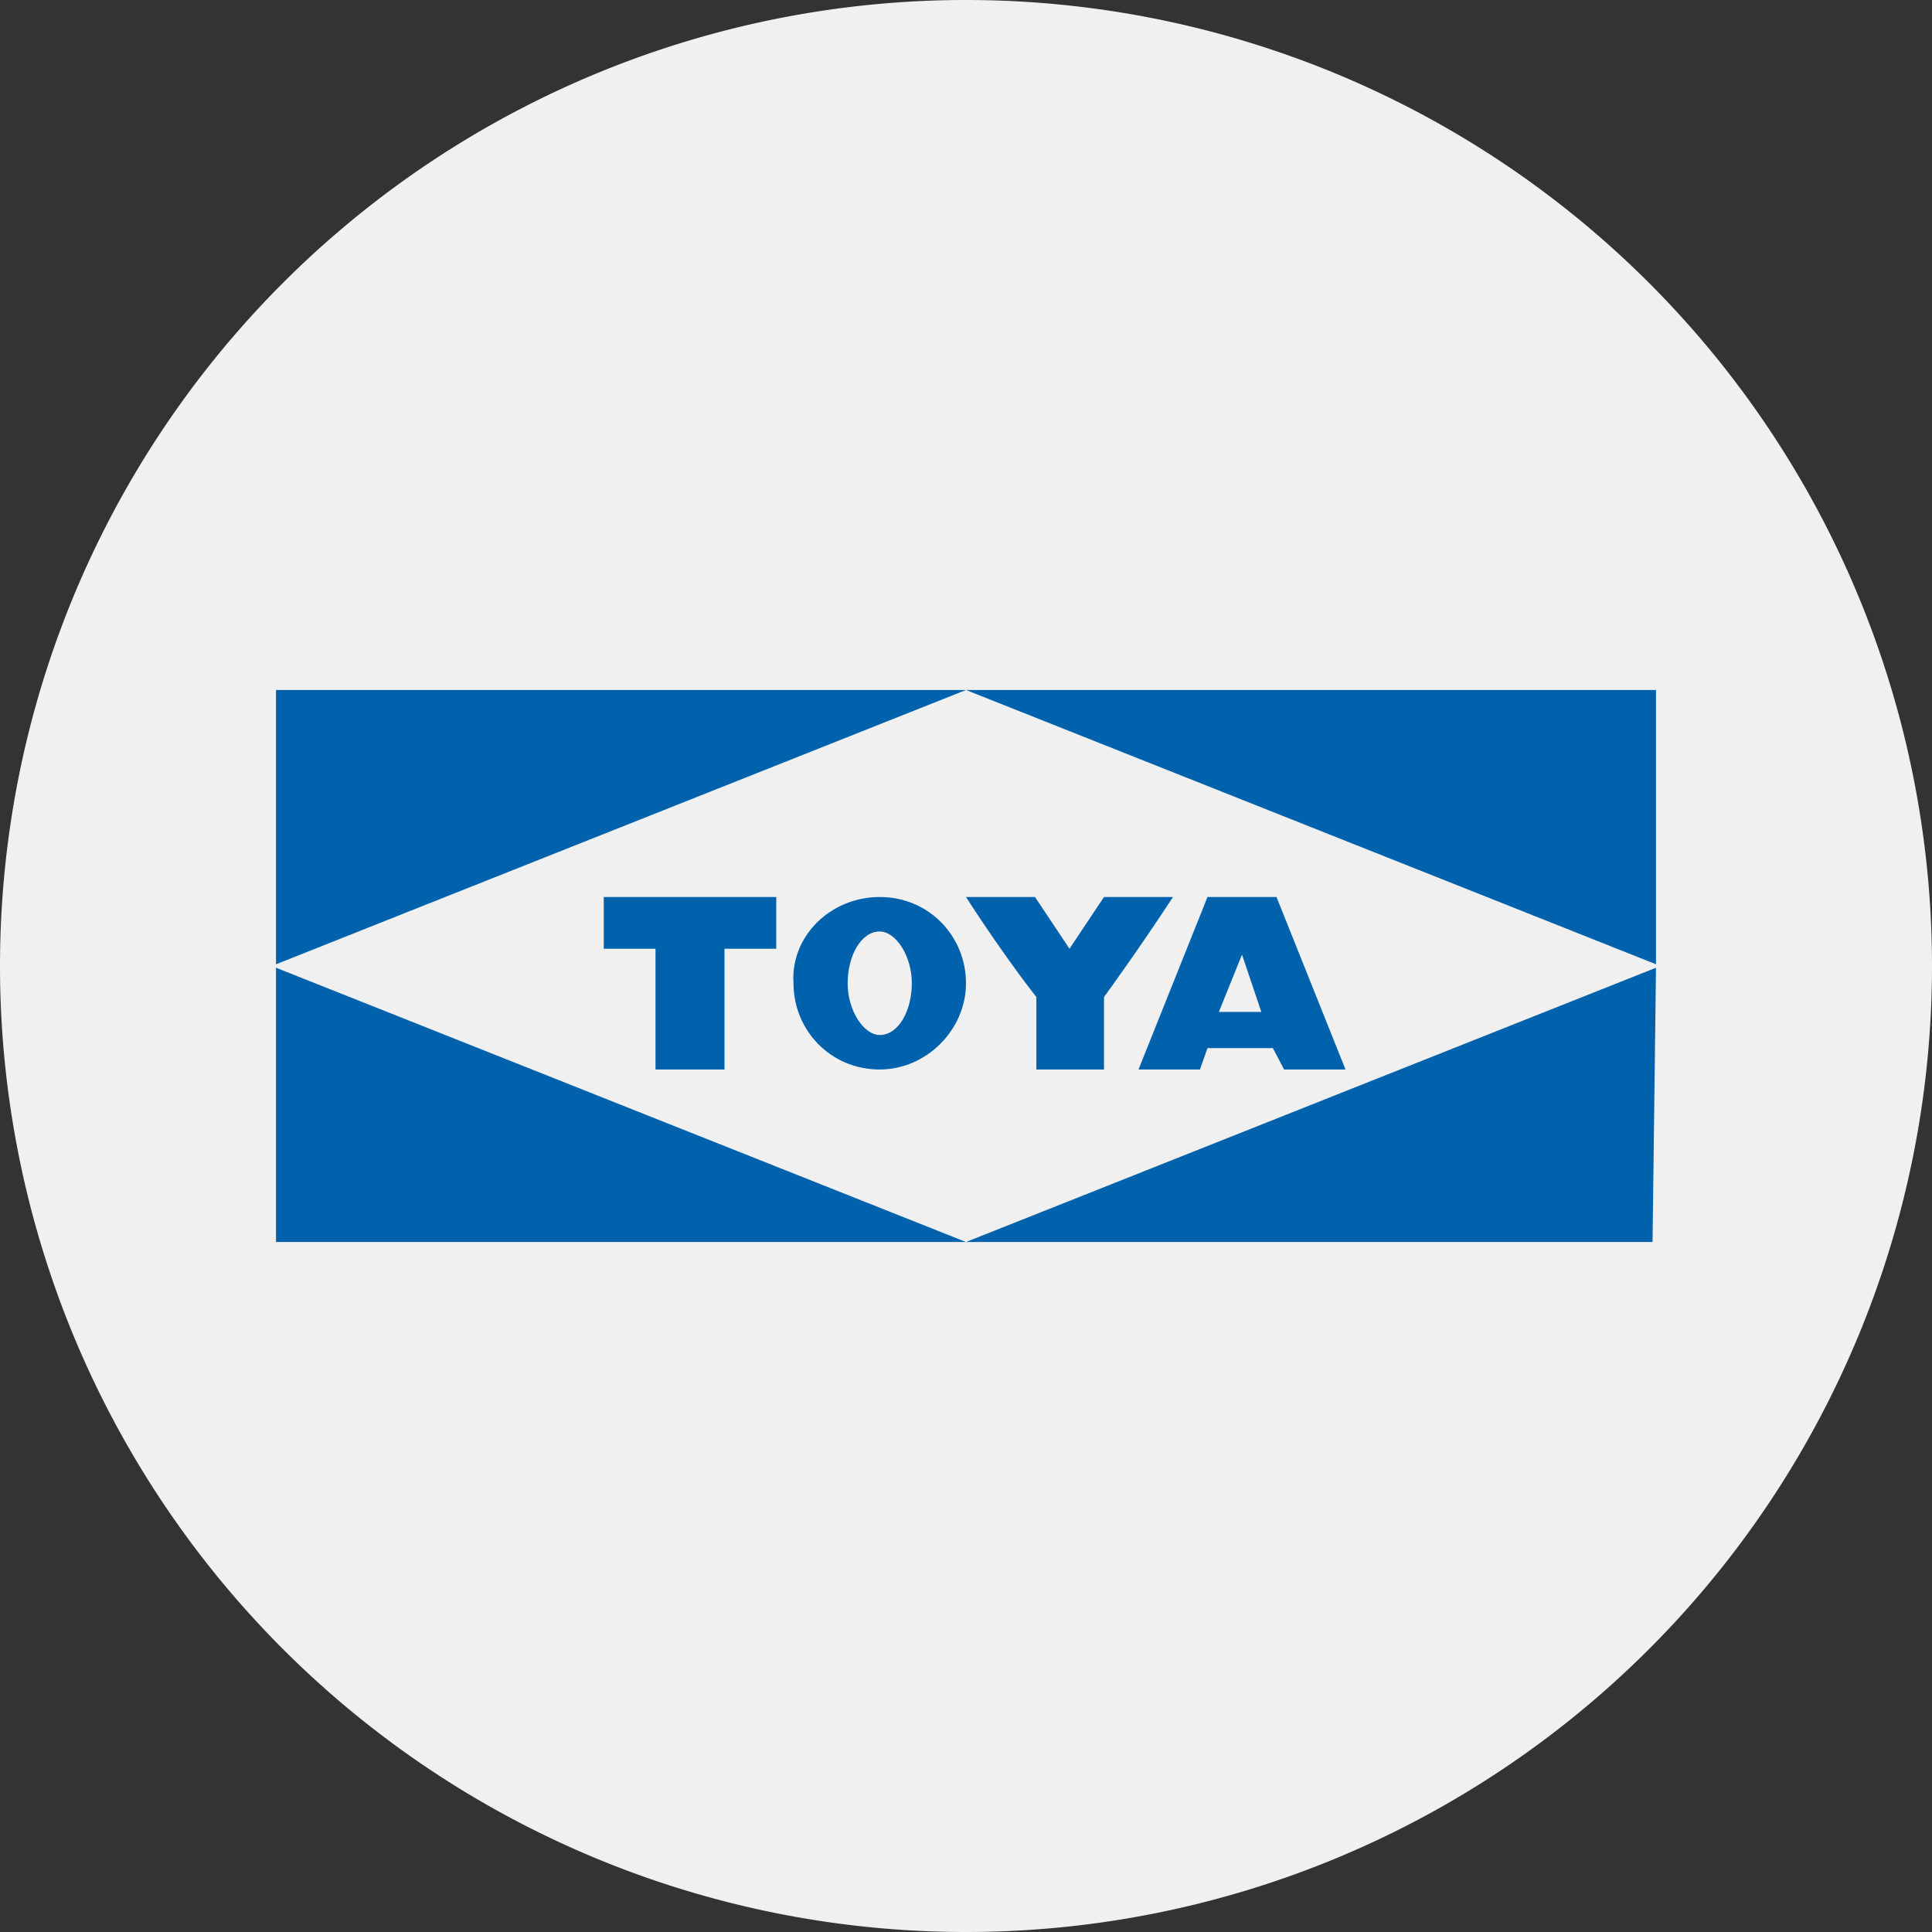
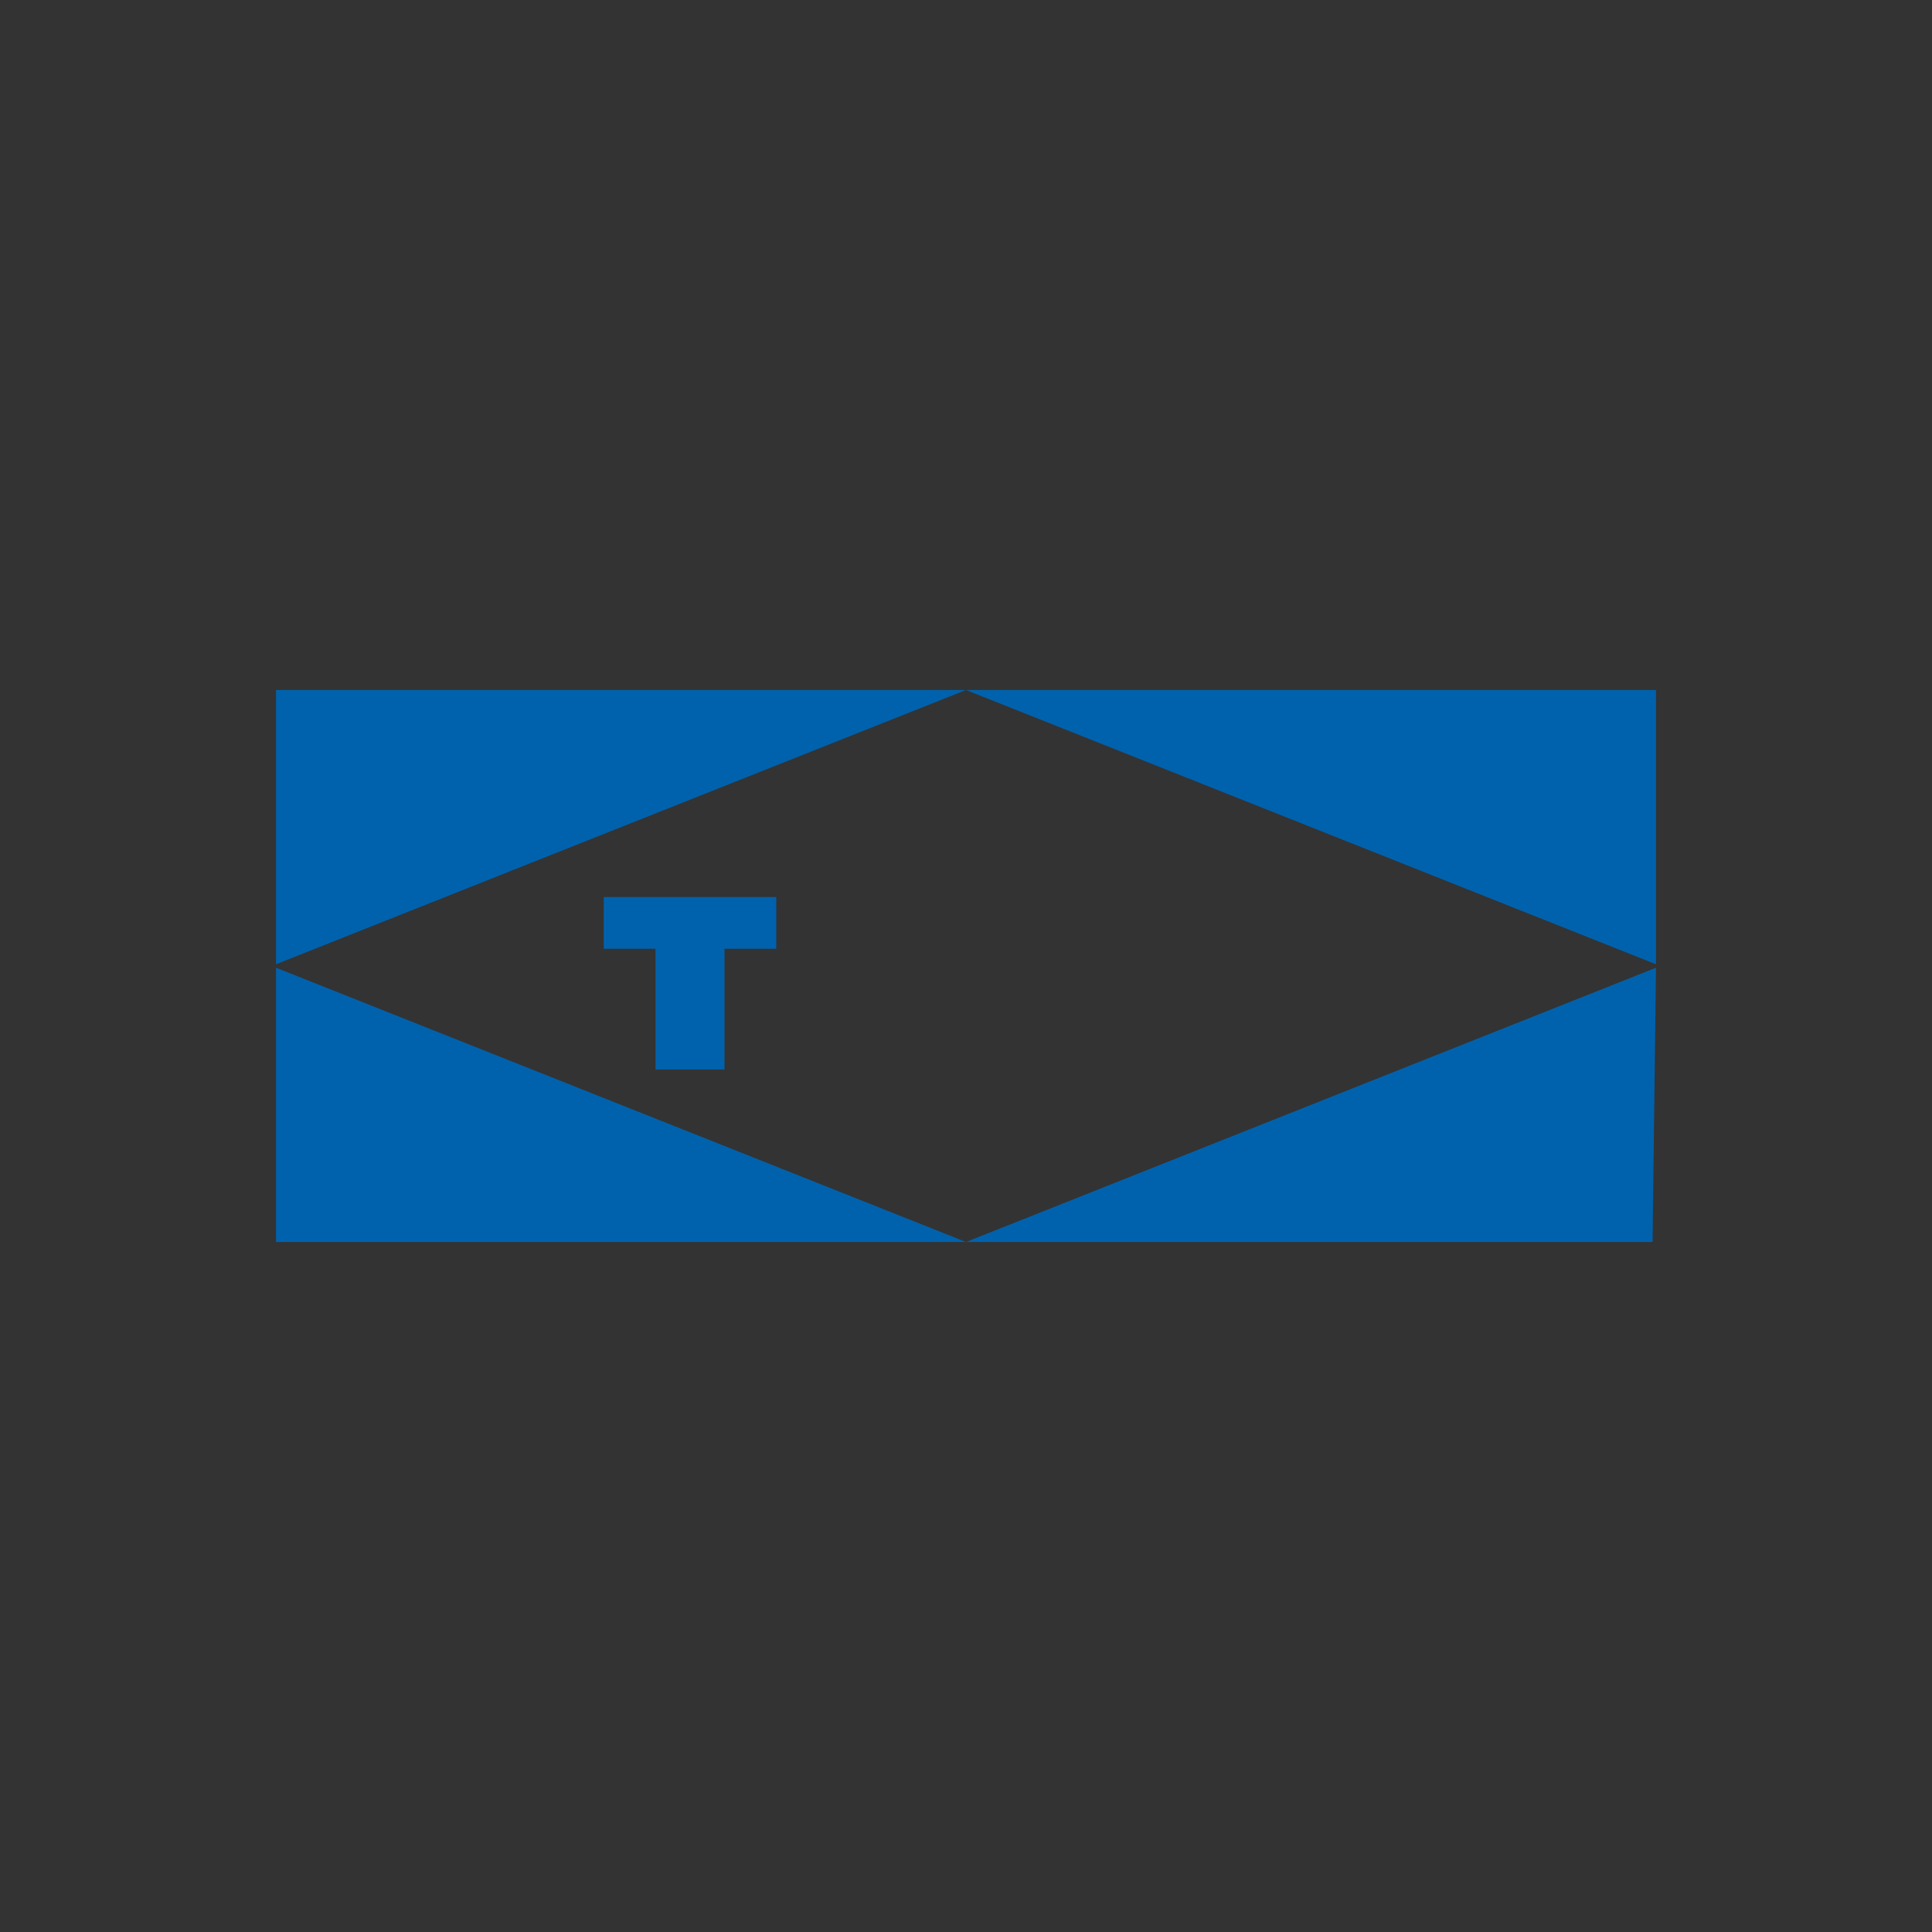
<svg xmlns="http://www.w3.org/2000/svg" width="56" height="56">
  <rect width="100%" height="100%" fill="#333333" stroke="none" />
-   <path fill="#F0F0F0" d="M0 28a28 28 0 1 1 56 0 28 28 0 0 1-56 0" />
  <path fill="#0062AD" d="M8 20h20L8 27.95zm20 0h20v7.95zm20 8.05L47.9 36H28zM28 36H8v-7.95zm-7-8.5V31h-2v-3.5h-1.5V26h5v1.5z" />
-   <path fill="#0062AD" fill-rule="evenodd" d="M28 28.5c0-1.35-1.06-2.5-2.5-2.5s-2.59 1.15-2.5 2.5c0 1.35 1.06 2.5 2.5 2.5 1.35 0 2.5-1.15 2.5-2.5m-1.57 0c0-.8-.47-1.5-.93-1.5-.54 0-.93.7-.93 1.5s.47 1.5.93 1.5c.54 0 .93-.7.93-1.5" />
-   <path fill="#0062AD" d="M30.04 31H32v-2.1a77 77 0 0 0 2-2.9h-2l-1 1.5-1-1.5h-2c.32.5 1.18 1.8 2.04 2.9zm5.29-1.67h1.23L36 27.67zm1.56 1.05H35l-.22.62H33l2-5h2l2 5h-1.78l-.33-.63Z" />
</svg>